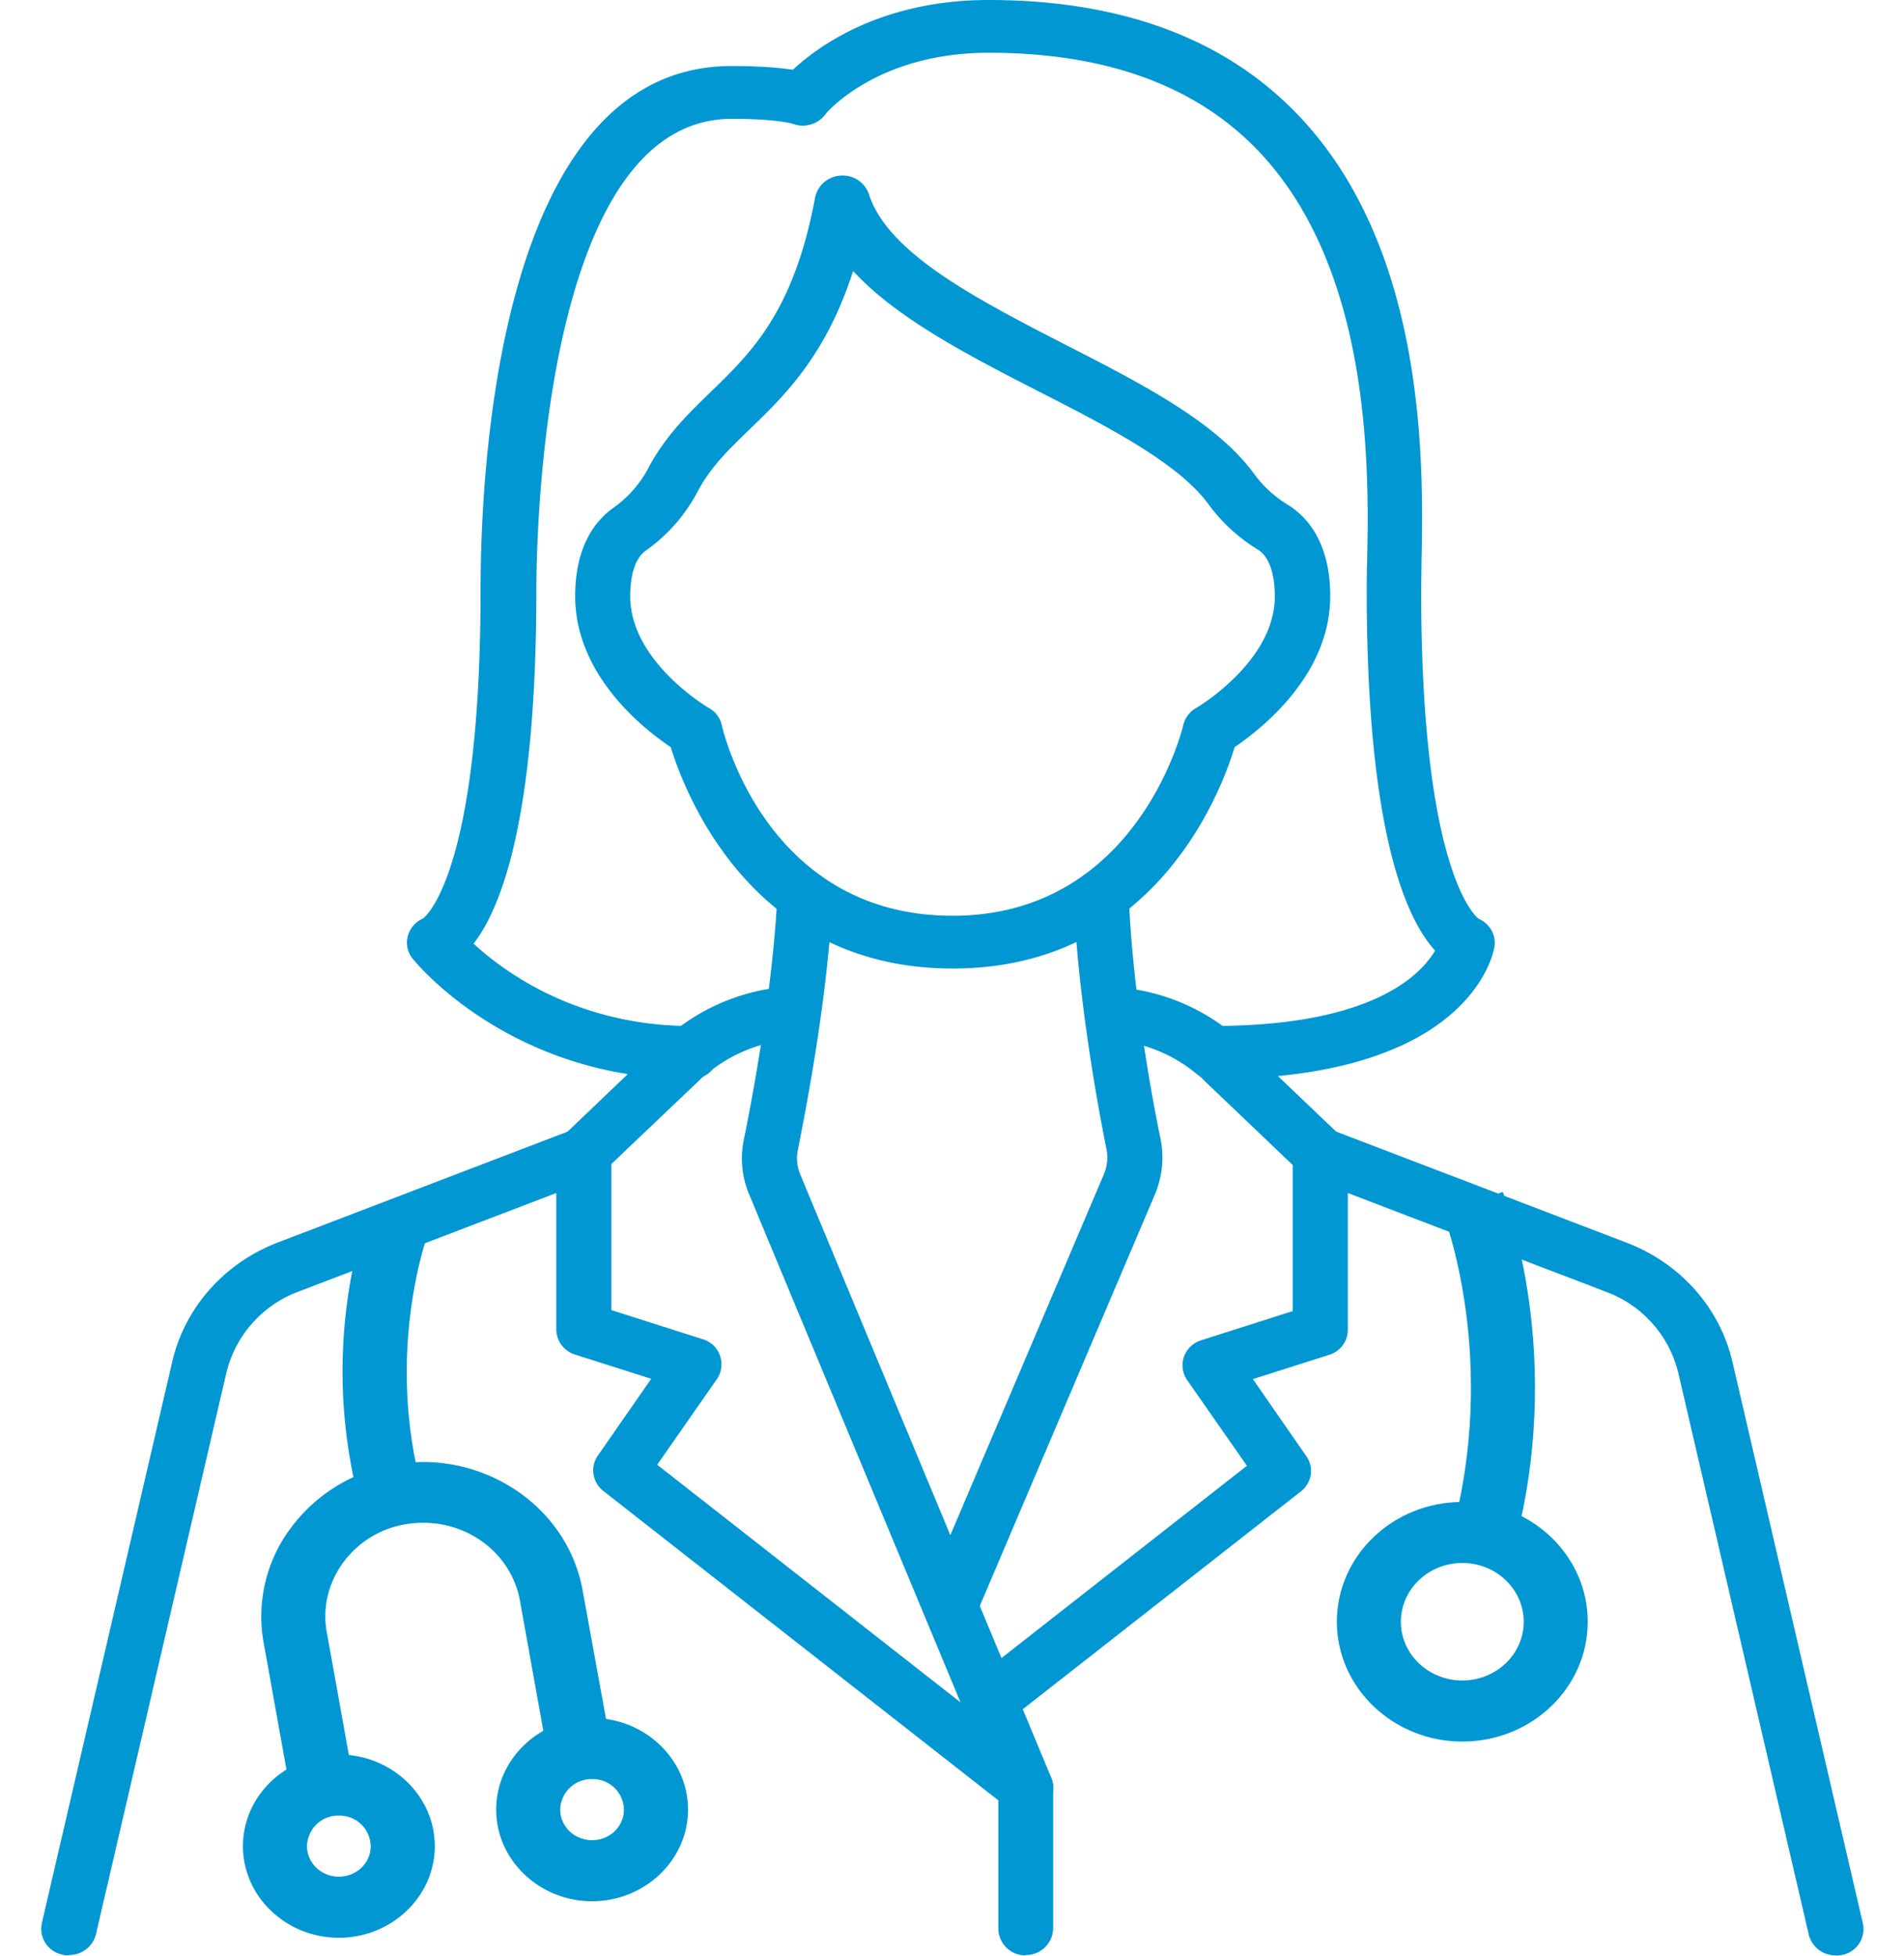
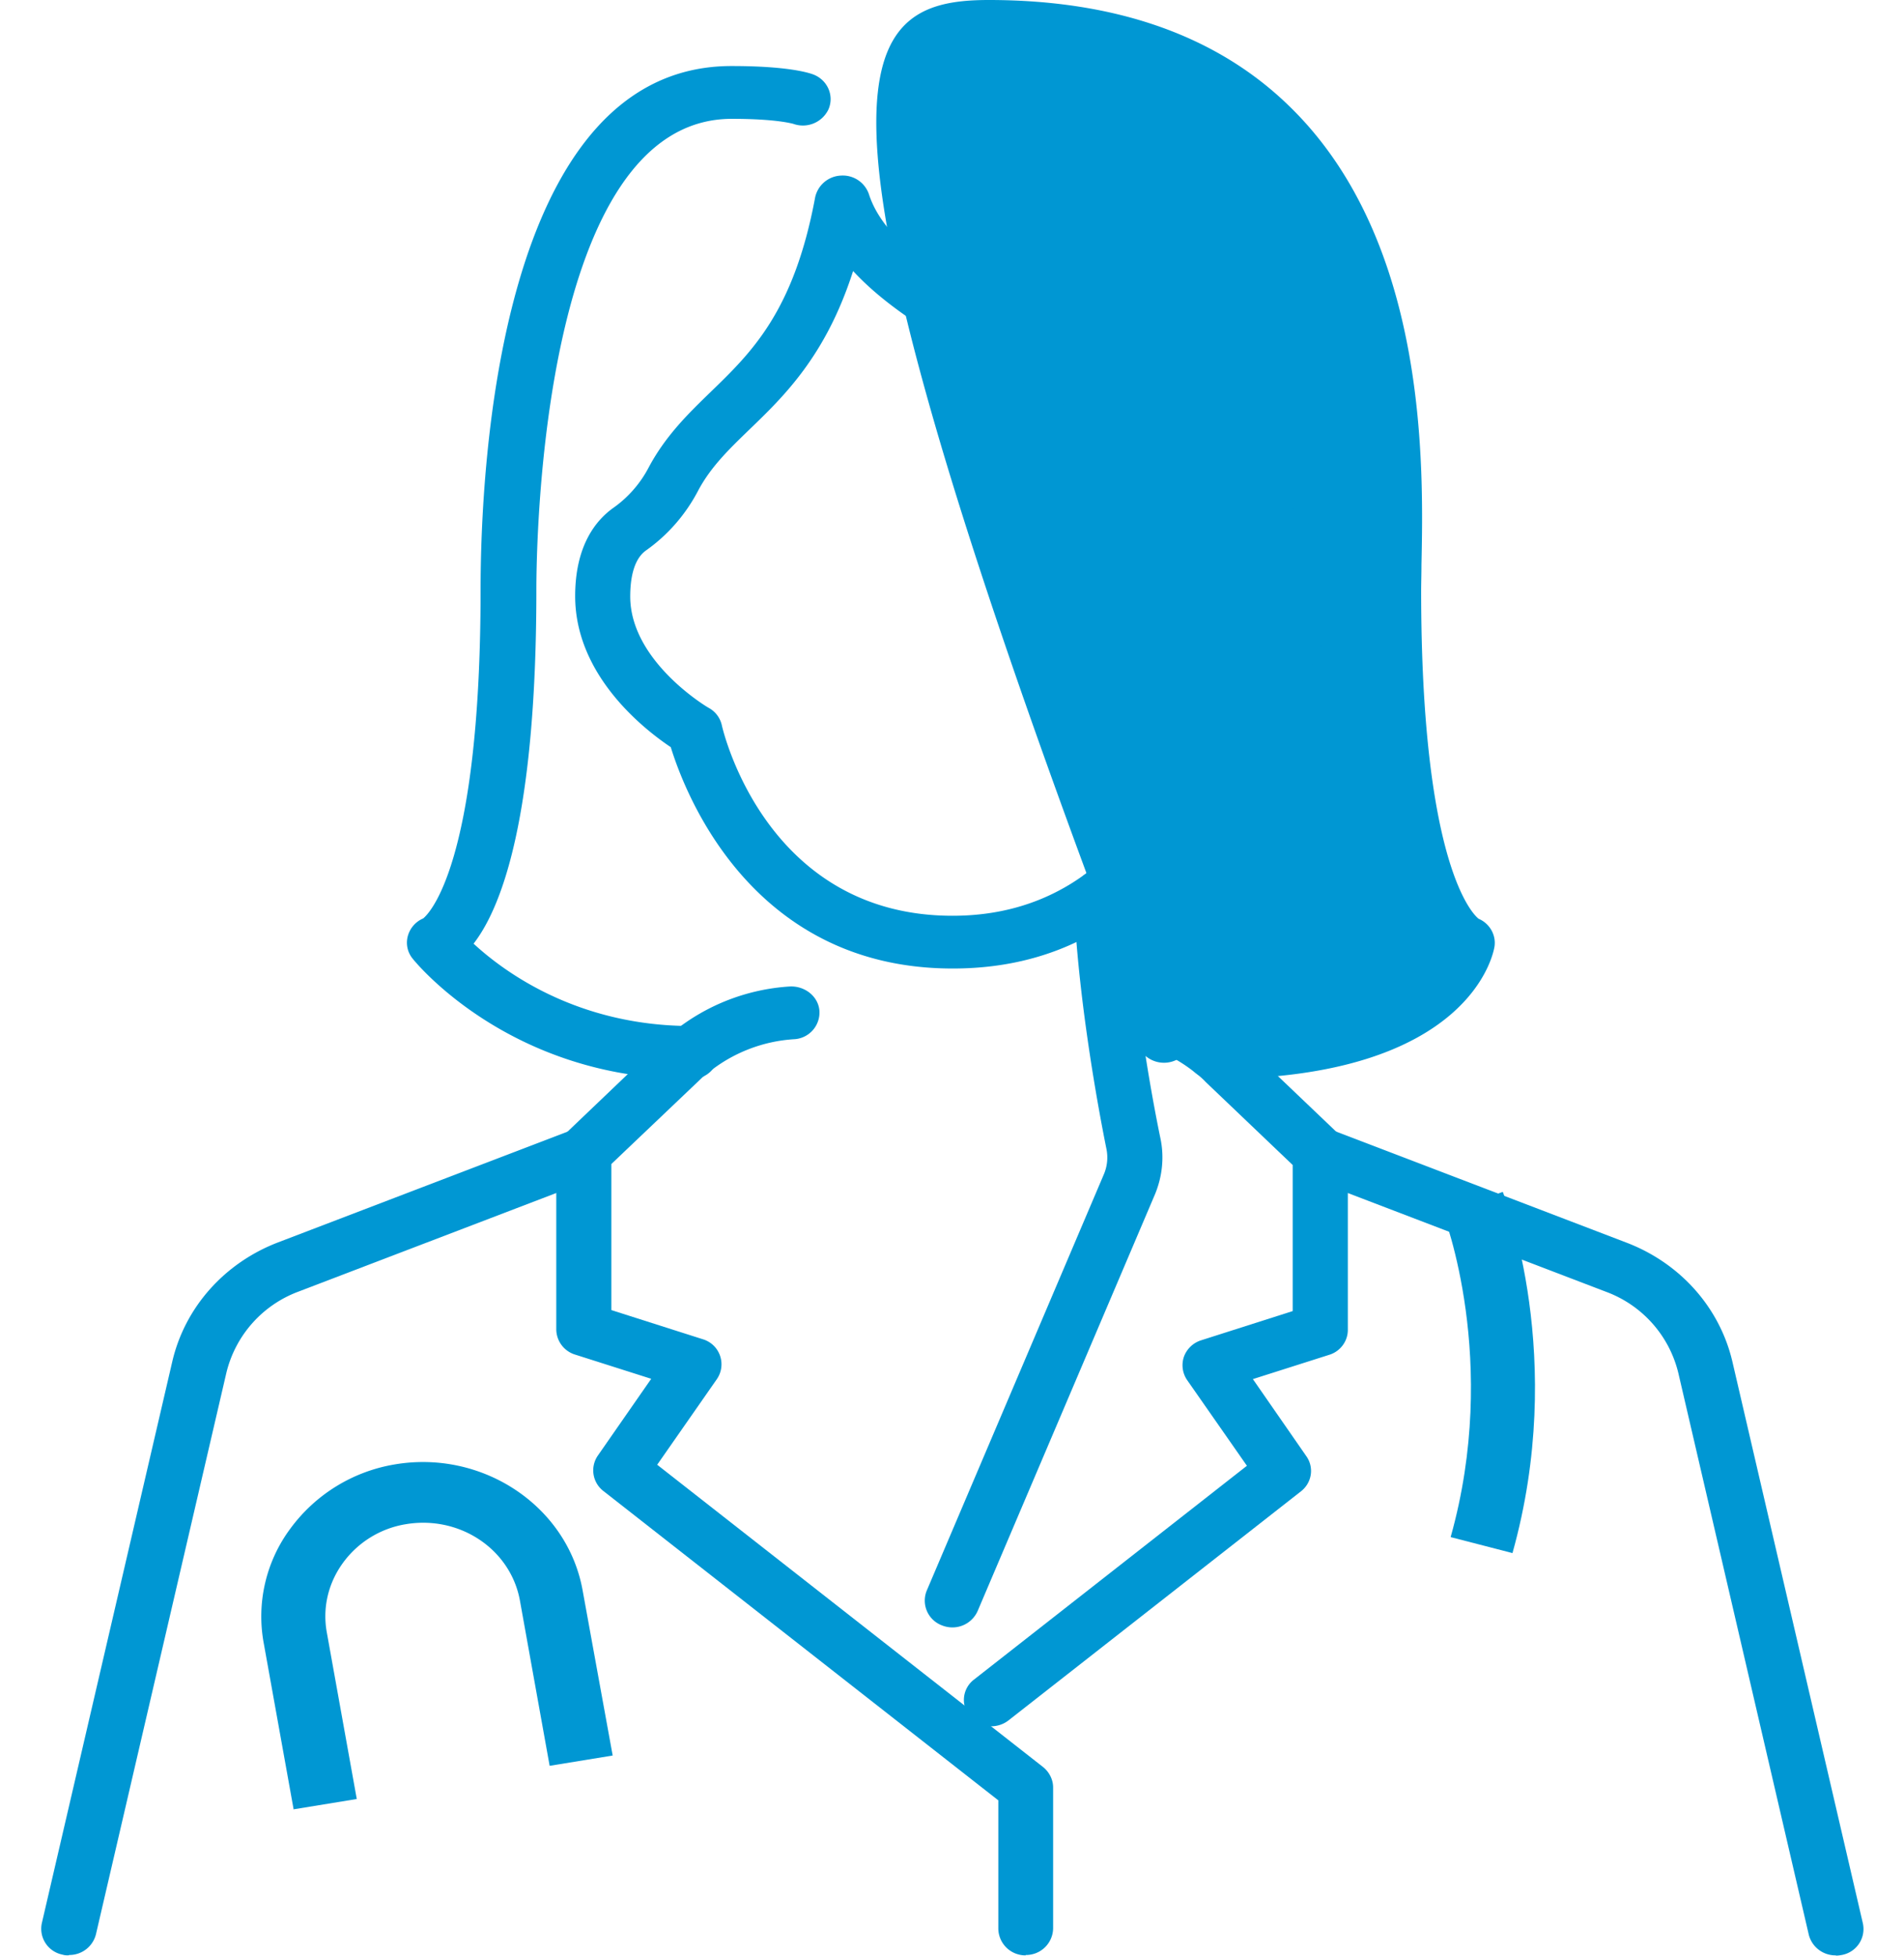
<svg xmlns="http://www.w3.org/2000/svg" width="37" height="38" viewBox="0 0 37 38">
  <g fill="#0097D3" fill-rule="nonzero">
-     <path d="M23.58 20.967a.526.526 0 0 1-.536-.516c0-.284.239-.516.536-.516 3.089 0 4.03-.993 4.308-1.464-.568-.619-1.329-2.322-1.329-7.004 0-.142 0-.316.007-.516.038-1.748.122-5.843-2.251-8.158-1.2-1.174-2.915-1.768-5.095-1.768-2.18 0-3.154 1.161-3.2 1.213a.552.552 0 0 1-.754.09.503.503 0 0 1-.103-.716C15.215 1.548 16.473 0 19.213 0c2.477 0 4.45.697 5.856 2.077 2.69 2.625 2.593 7.023 2.554 8.9 0 .187-.006.355-.006.497 0 5.378 1.025 6.307 1.116 6.378.212.09.341.31.31.535-.014.103-.44 2.58-5.476 2.58" />
+     <path d="M23.58 20.967a.526.526 0 0 1-.536-.516a.552.552 0 0 1-.754.09.503.503 0 0 1-.103-.716C15.215 1.548 16.473 0 19.213 0c2.477 0 4.45.697 5.856 2.077 2.69 2.625 2.593 7.023 2.554 8.9 0 .187-.006.355-.006.497 0 5.378 1.025 6.307 1.116 6.378.212.09.341.31.31.535-.014.103-.44 2.58-5.476 2.58" />
    <path d="M13.428 20.967c-3.489 0-5.334-2.244-5.41-2.341a.488.488 0 0 1-.085-.464.52.52 0 0 1 .29-.316c.09-.071 1.116-1 1.116-6.379 0-2.386.355-10.184 4.876-10.184 1.096 0 1.503.13 1.6.168.27.11.4.413.283.677a.55.55 0 0 1-.683.278c-.033-.007-.342-.097-1.194-.097-3.695 0-3.798 8.216-3.798 9.158 0 4.38-.665 6.153-1.22 6.869.6.554 2.026 1.6 4.232 1.6.296 0 .535.231.535.515a.526.526 0 0 1-.535.516" />
    <path d="M16.575 5.276c-.528 1.638-1.335 2.418-2.012 3.07-.406.393-.76.735-1.006 1.206-.239.451-.58.844-1 1.141-.258.18-.31.587-.31.897 0 1.264 1.51 2.16 1.53 2.167a.51.51 0 0 1 .25.335c.033.148.884 3.702 4.483 3.702 3.6 0 4.476-3.663 4.483-3.702a.526.526 0 0 1 .251-.335c.013-.007 1.529-.897 1.529-2.167 0-.323-.058-.742-.336-.916a3.304 3.304 0 0 1-.948-.87c-.587-.807-1.967-1.516-3.308-2.2-1.355-.697-2.741-1.406-3.6-2.335m1.93 13.55c-3.903 0-5.199-3.405-5.476-4.301-.51-.342-1.858-1.387-1.858-2.935 0-.987.407-1.477.742-1.715.284-.2.522-.471.684-.78.329-.62.774-1.052 1.206-1.471.793-.768 1.618-1.561 2.031-3.78a.537.537 0 0 1 .497-.425.537.537 0 0 1 .548.36c.368 1.155 2.122 2.052 3.812 2.923 1.515.773 2.94 1.509 3.676 2.515.174.238.393.438.645.593.38.232.832.735.832 1.78 0 1.542-1.348 2.586-1.858 2.935-.27.896-1.567 4.301-5.475 4.301" />
-     <path d="M19.936 35.259a.536.536 0 0 1-.497-.322l-4.882-11.732a1.802 1.802 0 0 1-.103-1.058c.167-.812.56-2.902.651-4.727a.523.523 0 0 1 .561-.49.52.52 0 0 1 .51.535c-.09 1.89-.503 4.037-.671 4.876a.804.804 0 0 0 .045.477l4.882 11.732a.512.512 0 0 1-.303.67.55.55 0 0 1-.2.039" />
    <path d="M19.936 37.994a.526.526 0 0 1-.536-.516v-2.496l-7.675-6.011a.506.506 0 0 1-.11-.684l1.04-1.496-1.478-.47a.517.517 0 0 1-.367-.491v-3.425c0-.135.058-.27.16-.36l1.845-1.762a3.02 3.02 0 0 1 .29-.251 3.994 3.994 0 0 1 2.245-.864c.29-.013.555.193.574.477a.52.52 0 0 1-.497.548 2.938 2.938 0 0 0-1.65.639c-.084.058-.136.11-.188.16l-1.709 1.626v2.838l1.78.567a.508.508 0 0 1 .271.774l-1.16 1.664 7.494 5.87c.122.096.2.244.2.4v2.74a.526.526 0 0 1-.536.516" />
    <path d="M1.335 37.994c-.038 0-.077 0-.116-.013a.513.513 0 0 1-.406-.613l2.535-10.912c.245-1.052 1.012-1.916 2.057-2.316l5.753-2.2c.27-.102.587.02.696.285a.514.514 0 0 1-.296.67l-5.753 2.2a2.246 2.246 0 0 0-1.406 1.58L1.864 37.587a.533.533 0 0 1-.522.4M18.504 31.622a.55.55 0 0 1-.2-.04.514.514 0 0 1-.297-.67l3.444-8.094a.832.832 0 0 0 .052-.484c-.168-.832-.561-2.966-.639-4.908a.516.516 0 0 1 .516-.529h.02c.29 0 .522.22.535.497.07 1.864.451 3.94.62 4.747.07.355.031.722-.11 1.064L19 31.299a.536.536 0 0 1-.496.323" />
    <path d="M19.265 33.543a.54.54 0 0 1-.413-.187.497.497 0 0 1 .077-.722l5.302-4.153-1.161-1.664a.511.511 0 0 1-.064-.452.522.522 0 0 1 .335-.322l1.78-.568v-2.838l-1.69-1.612a1.304 1.304 0 0 0-.18-.161 2.908 2.908 0 0 0-1.664-.658.516.516 0 0 1-.49-.555c.025-.283.283-.483.58-.47a3.988 3.988 0 0 1 2.25.883c.085.065.188.148.285.252l1.825 1.741a.488.488 0 0 1 .155.361v3.425c0 .22-.149.42-.368.484l-1.477.47 1.038 1.497c.155.219.11.516-.103.683l-5.682 4.45a.548.548 0 0 1-.342.116" />
    <path d="M35.672 37.994a.533.533 0 0 1-.522-.4L32.615 26.68a2.246 2.246 0 0 0-1.406-1.58l-5.753-2.2a.502.502 0 0 1-.296-.67.545.545 0 0 1 .696-.284l5.753 2.2c1.045.4 1.812 1.264 2.057 2.315l2.535 10.912a.513.513 0 0 1-.406.613c-.039.007-.078.013-.116.013" />
    <path d="m29.39 30.177-1.2-.31c.962-3.424-.135-6.262-.147-6.288l1.16-.42c.052.13 1.252 3.232.187 7.024" />
-     <path d="M28.417 30.37c-.658 0-1.194.51-1.194 1.142 0 .632.536 1.141 1.194 1.141.657 0 1.193-.51 1.193-1.141 0-.632-.536-1.142-1.193-1.142m0 3.47c-1.342 0-2.438-1.045-2.438-2.328 0-1.284 1.09-2.328 2.438-2.328s2.437 1.044 2.437 2.328c0 1.283-1.09 2.328-2.437 2.328M7.024 29.332c-.89-3.154.11-5.74.155-5.85l1.16.42s-.896 2.347-.116 5.114l-1.2.31v.006z" />
    <path d="m5.708 35.169-.58-3.225a2.862 2.862 0 0 1 .516-2.244 3.16 3.16 0 0 1 2.025-1.245c1.702-.29 3.347.8 3.65 2.431l.587 3.225-1.225.2-.58-3.225c-.188-.987-1.168-1.644-2.213-1.47a1.885 1.885 0 0 0-1.225.754c-.29.4-.4.884-.31 1.361l.58 3.225-1.225.2v.013z" />
-     <path d="M6.585 35.278a.606.606 0 0 0-.619.594c0 .329.277.593.62.593.341 0 .618-.264.618-.593a.606.606 0 0 0-.619-.594m0 2.374c-1.025 0-1.864-.8-1.864-1.78s.839-1.78 1.864-1.78c1.026 0 1.864.8 1.864 1.78s-.838 1.78-1.864 1.78M11.506 34.569a.606.606 0 0 0-.619.593c0 .33.277.594.62.594.341 0 .618-.265.618-.594a.606.606 0 0 0-.619-.593m0 2.373c-1.025 0-1.864-.8-1.864-1.78s.839-1.78 1.864-1.78c1.026 0 1.864.8 1.864 1.78s-.838 1.78-1.864 1.78" />
  </g>
</svg>